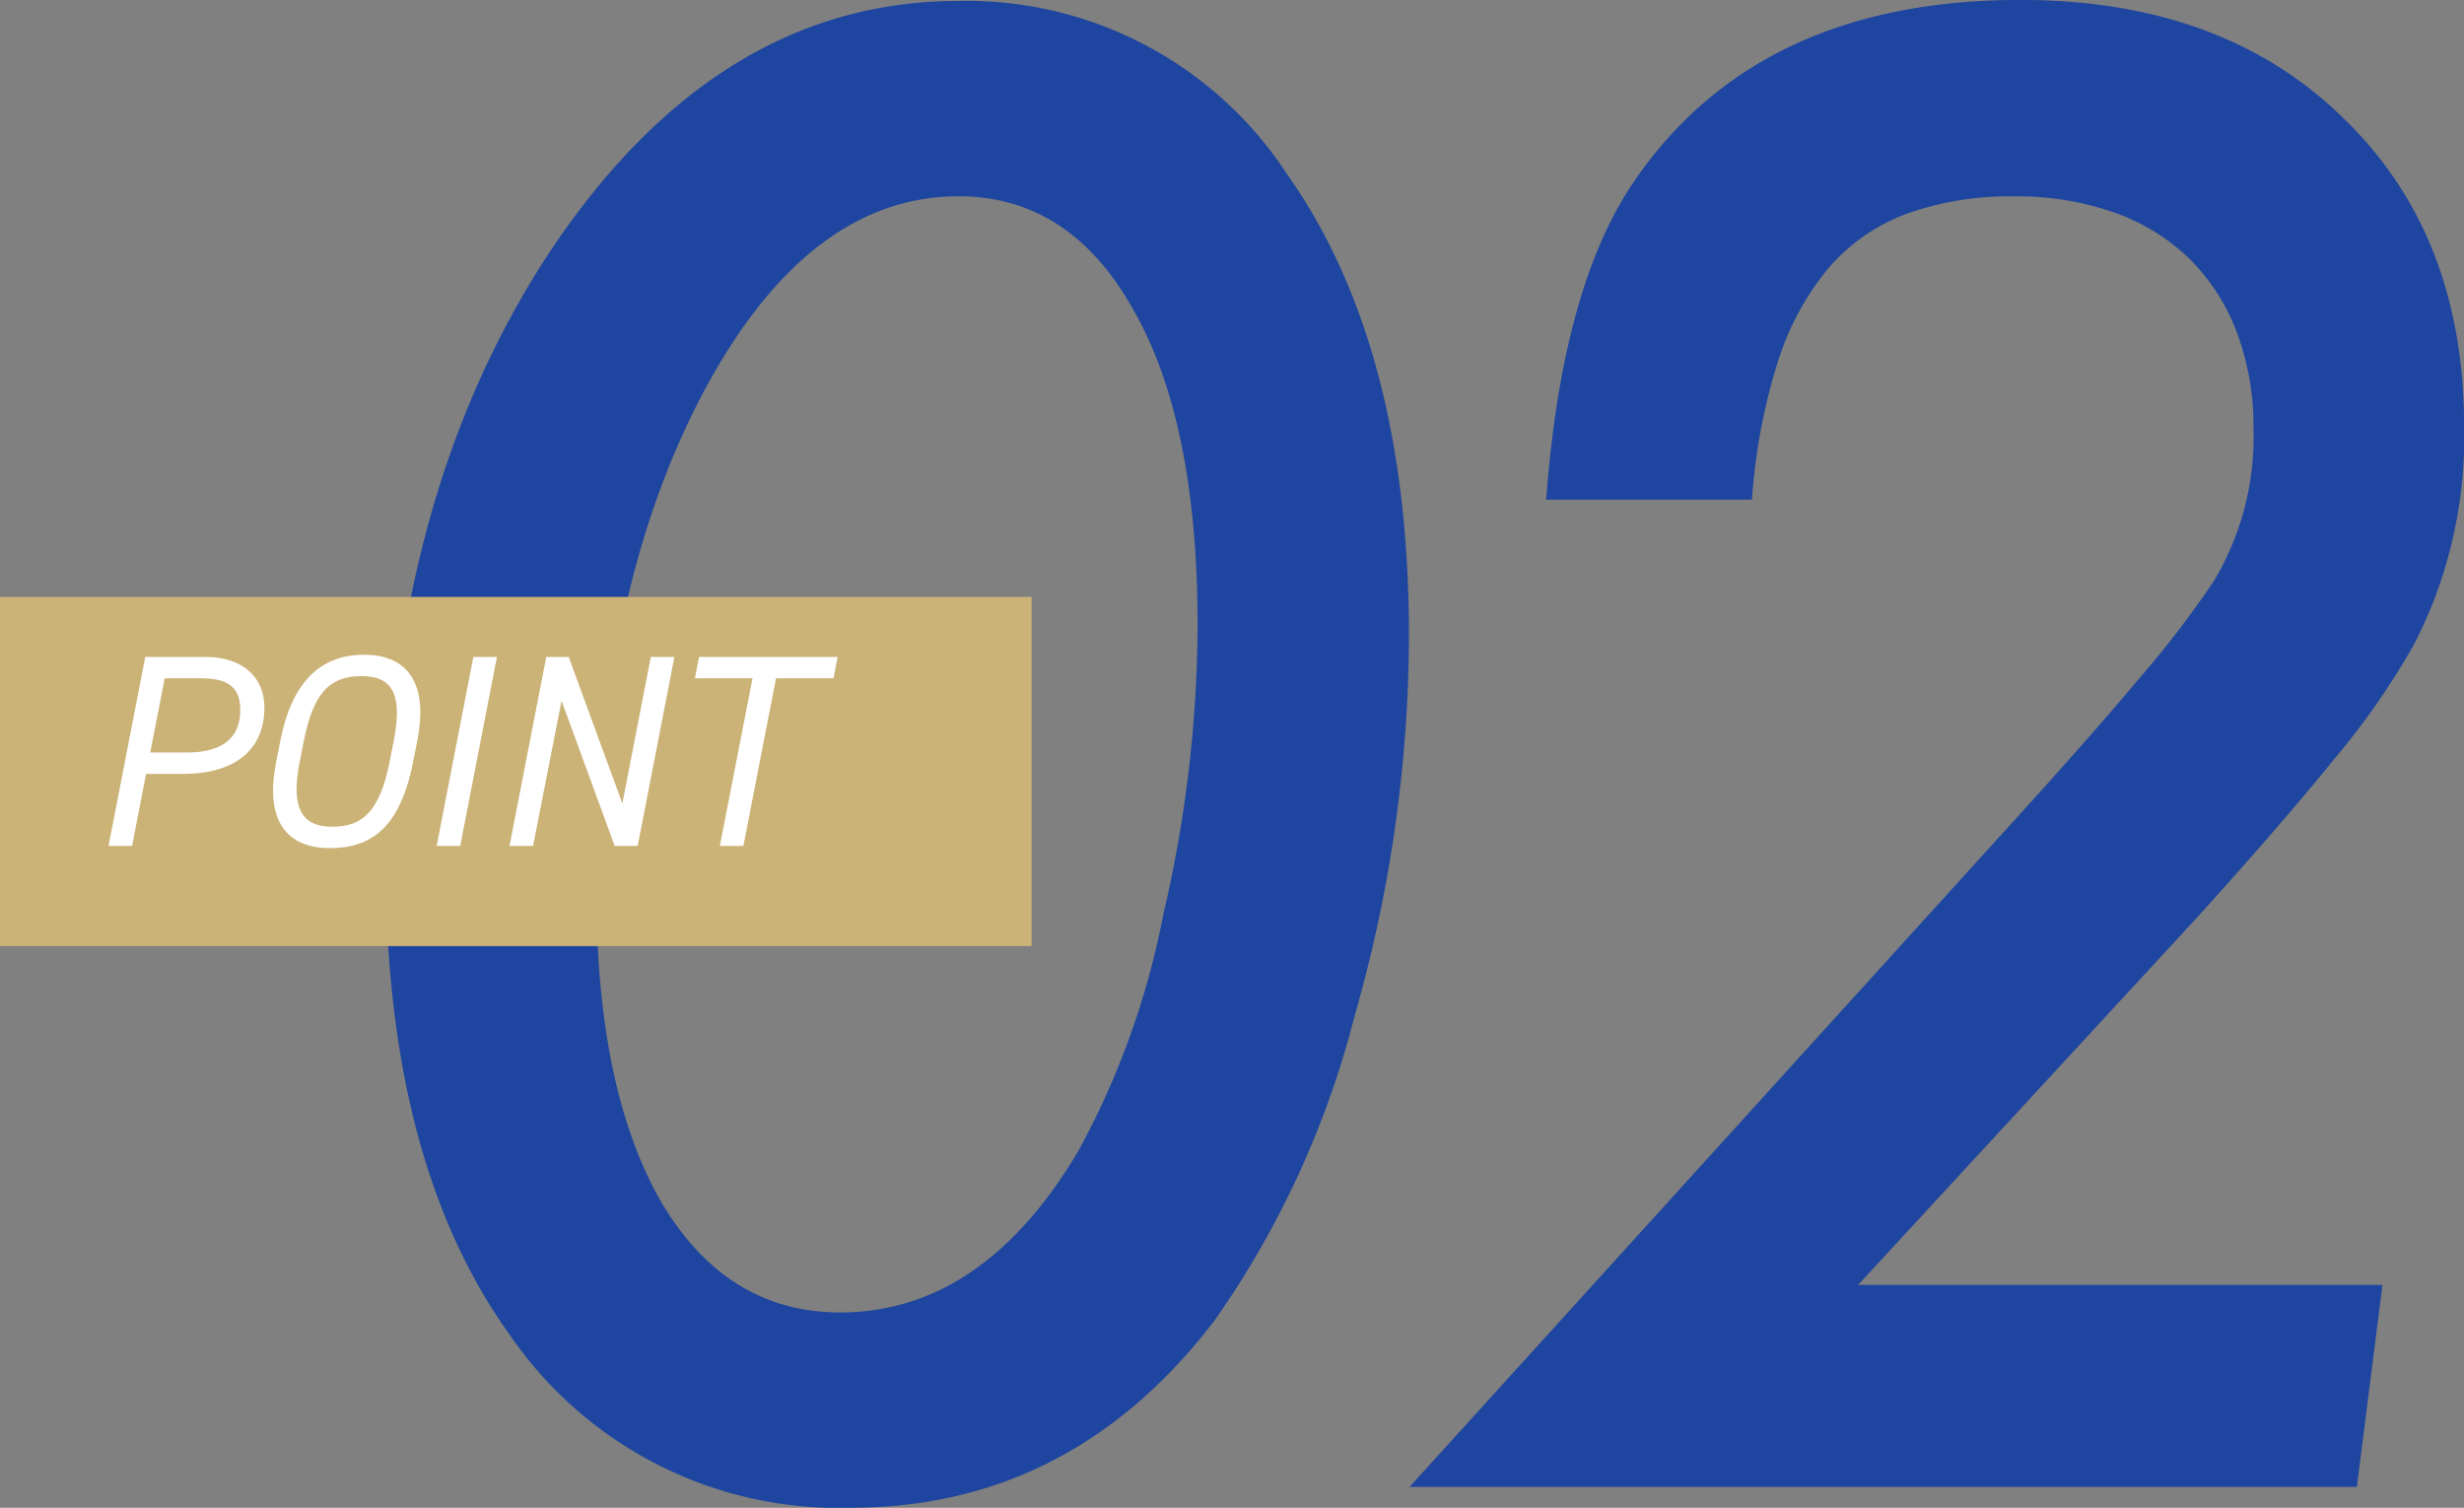
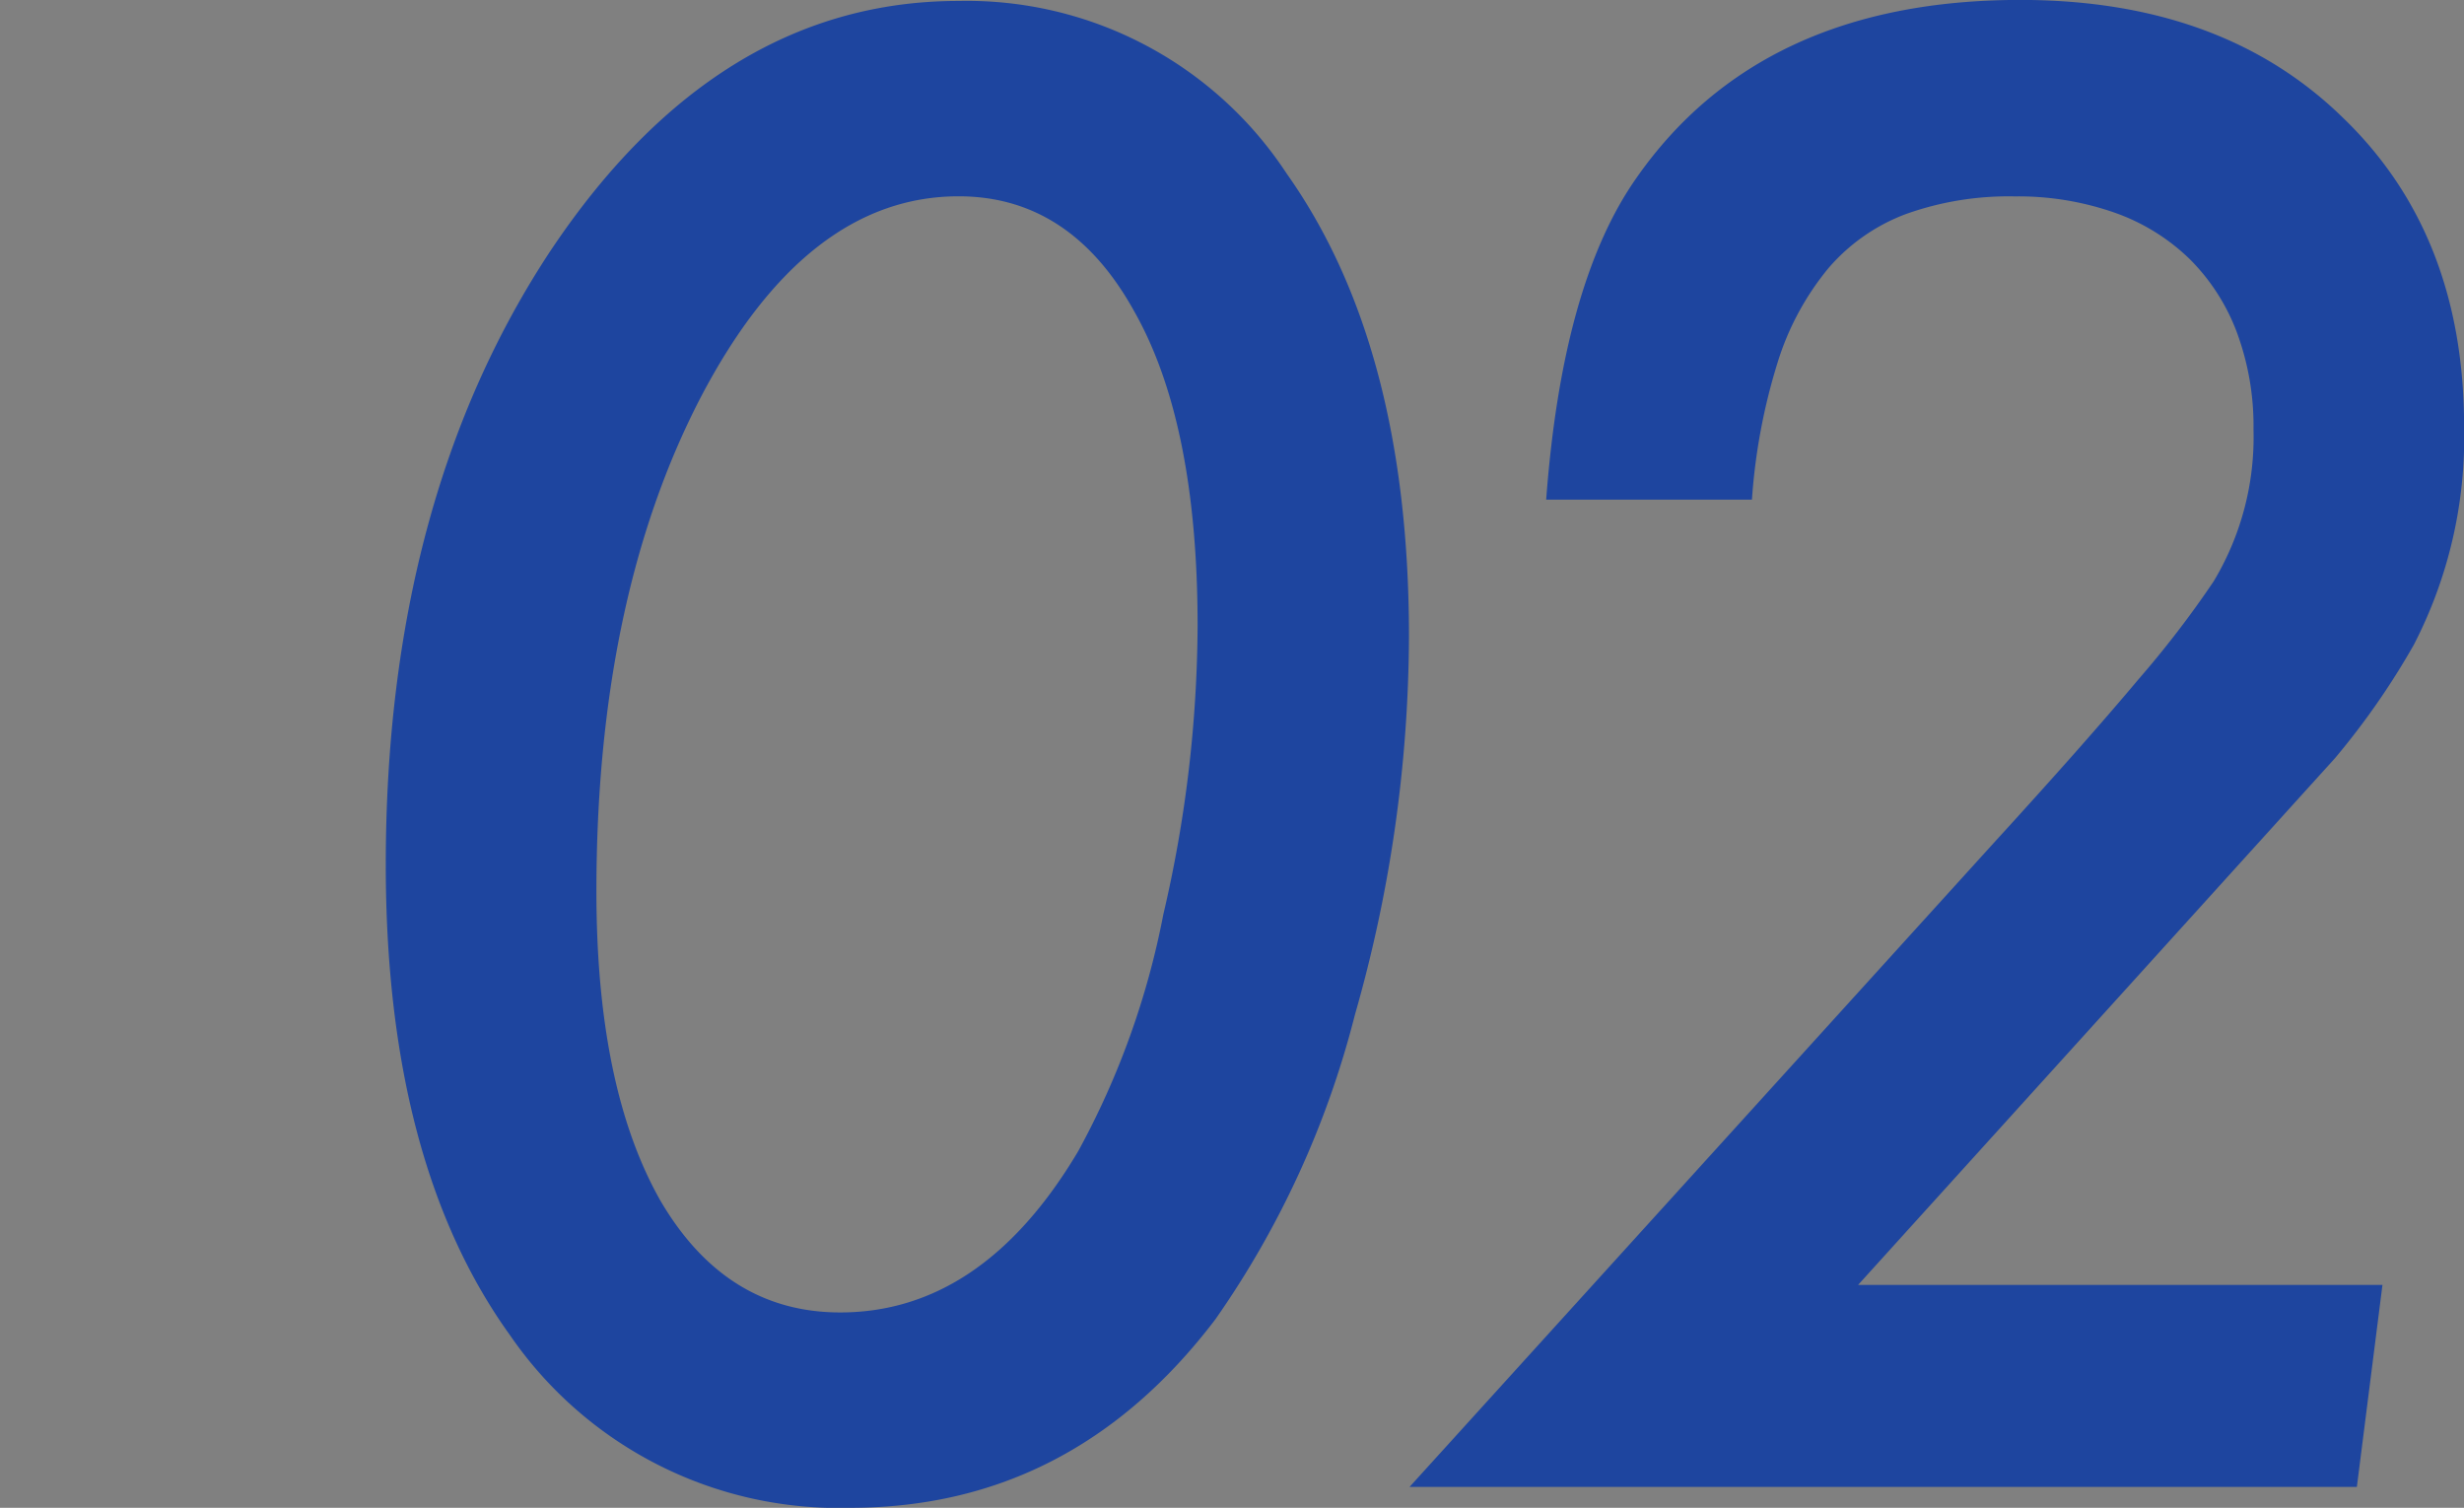
<svg xmlns="http://www.w3.org/2000/svg" width="98.963" height="60.557" viewBox="0 0 98.963 60.557">
  <rect x="0" y="0" width="98.963" height="60.557" fill="#808080" stroke="none" />
  <g id="_02" data-name="02" transform="translate(-39 -7520.281)">
-     <path id="パス_8198" data-name="パス 8198" d="M45.589-34.163a55.77,55.77,0,0,1-2.171,15.2,37.287,37.287,0,0,1-5.6,12.226Q32.068.838,23.156.838A16.005,16.005,0,0,1,9.483-6.094Q4.494-13.025,4.494-24.984q0-14.663,6.627-24.68,6.7-10.017,16.377-10.017a15.366,15.366,0,0,1,13.178,6.932Q45.589-45.817,45.589-34.163ZM37.1-34.582q0-8.15-2.552-12.645-2.552-4.608-7.046-4.608-6.132,0-10.359,8.074-4.189,8.074-4.189,19.843,0,7.922,2.59,12.454,2.628,4.456,7.2,4.456,5.713,0,9.56-6.475A32.693,32.693,0,0,0,35.725-23,51.752,51.752,0,0,0,37.1-34.582ZM84.688-8.112,83.66,0H45.612L69.073-25.86q3.656-4,5.827-6.589a40.378,40.378,0,0,0,3.009-3.923,11.239,11.239,0,0,0,1.6-6.094,10.806,10.806,0,0,0-.667-3.9,8.223,8.223,0,0,0-1.9-2.952,8.243,8.243,0,0,0-3.028-1.866,11.693,11.693,0,0,0-4-.647,12.26,12.26,0,0,0-4.342.7,7.621,7.621,0,0,0-3.142,2.19,11.083,11.083,0,0,0-2.038,3.79,24.034,24.034,0,0,0-1.028,5.5H51.1q.647-8.684,3.618-12.911,4.989-7.16,15.425-7.16,8.112,0,12.949,4.723,4.875,4.685,4.875,12.416a18.143,18.143,0,0,1-2.019,8.76,30.222,30.222,0,0,1-3.18,4.57q-2.19,2.7-5.542,6.4L63.626-8.112Z" transform="translate(50 7580)" fill="#1e459f" />
-     <rect id="長方形_24439" data-name="長方形 24439" width="41.431" height="14.023" transform="translate(39 7544.255)" fill="#cbb378" />
-     <path id="パス_8197" data-name="パス 8197" d="M-10.483-2.893c2.178,0,3.278-1.034,3.278-2.662,0-1.243-.9-2.035-2.365-2.035h-2.42L-13.464,0h.946l.561-2.893Zm-1.309-.858.583-2.981h1.452c1.2,0,1.584.44,1.584,1.287,0,.99-.583,1.694-2.145,1.694Zm10.725-.462c.495-2.5-.55-3.465-2.123-3.465-1.705,0-2.893,1.012-3.377,3.465l-.165.836C-7.194-1.056-6.347.088-4.576.088-2.937.088-1.76-.7-1.232-3.377Zm-4.554,0c.374-1.881,1-2.607,2.31-2.607,1.276,0,1.661.759,1.3,2.607l-.165.836C-2.574-1.386-3.256-.77-4.488-.77c-1.2,0-1.672-.726-1.3-2.607ZM2.134-7.59H1.188L-.286,0H.66Zm6.182,0L7.172-1.705,5.016-7.59h-.9L2.64,0h.946L4.73-5.83,6.864,0h.924L9.262-7.59Zm1.936,0-.165.858H12.4L11.088,0h.946l1.309-6.732h2.31l.165-.858Z" transform="translate(56.824 7554.255)" fill="#fff" />
+     <path id="パス_8198" data-name="パス 8198" d="M45.589-34.163a55.77,55.77,0,0,1-2.171,15.2,37.287,37.287,0,0,1-5.6,12.226Q32.068.838,23.156.838A16.005,16.005,0,0,1,9.483-6.094Q4.494-13.025,4.494-24.984q0-14.663,6.627-24.68,6.7-10.017,16.377-10.017a15.366,15.366,0,0,1,13.178,6.932Q45.589-45.817,45.589-34.163ZM37.1-34.582q0-8.15-2.552-12.645-2.552-4.608-7.046-4.608-6.132,0-10.359,8.074-4.189,8.074-4.189,19.843,0,7.922,2.59,12.454,2.628,4.456,7.2,4.456,5.713,0,9.56-6.475A32.693,32.693,0,0,0,35.725-23,51.752,51.752,0,0,0,37.1-34.582ZM84.688-8.112,83.66,0H45.612L69.073-25.86q3.656-4,5.827-6.589a40.378,40.378,0,0,0,3.009-3.923,11.239,11.239,0,0,0,1.6-6.094,10.806,10.806,0,0,0-.667-3.9,8.223,8.223,0,0,0-1.9-2.952,8.243,8.243,0,0,0-3.028-1.866,11.693,11.693,0,0,0-4-.647,12.26,12.26,0,0,0-4.342.7,7.621,7.621,0,0,0-3.142,2.19,11.083,11.083,0,0,0-2.038,3.79,24.034,24.034,0,0,0-1.028,5.5H51.1q.647-8.684,3.618-12.911,4.989-7.16,15.425-7.16,8.112,0,12.949,4.723,4.875,4.685,4.875,12.416a18.143,18.143,0,0,1-2.019,8.76,30.222,30.222,0,0,1-3.18,4.57L63.626-8.112Z" transform="translate(50 7580)" fill="#1e459f" />
  </g>
</svg>